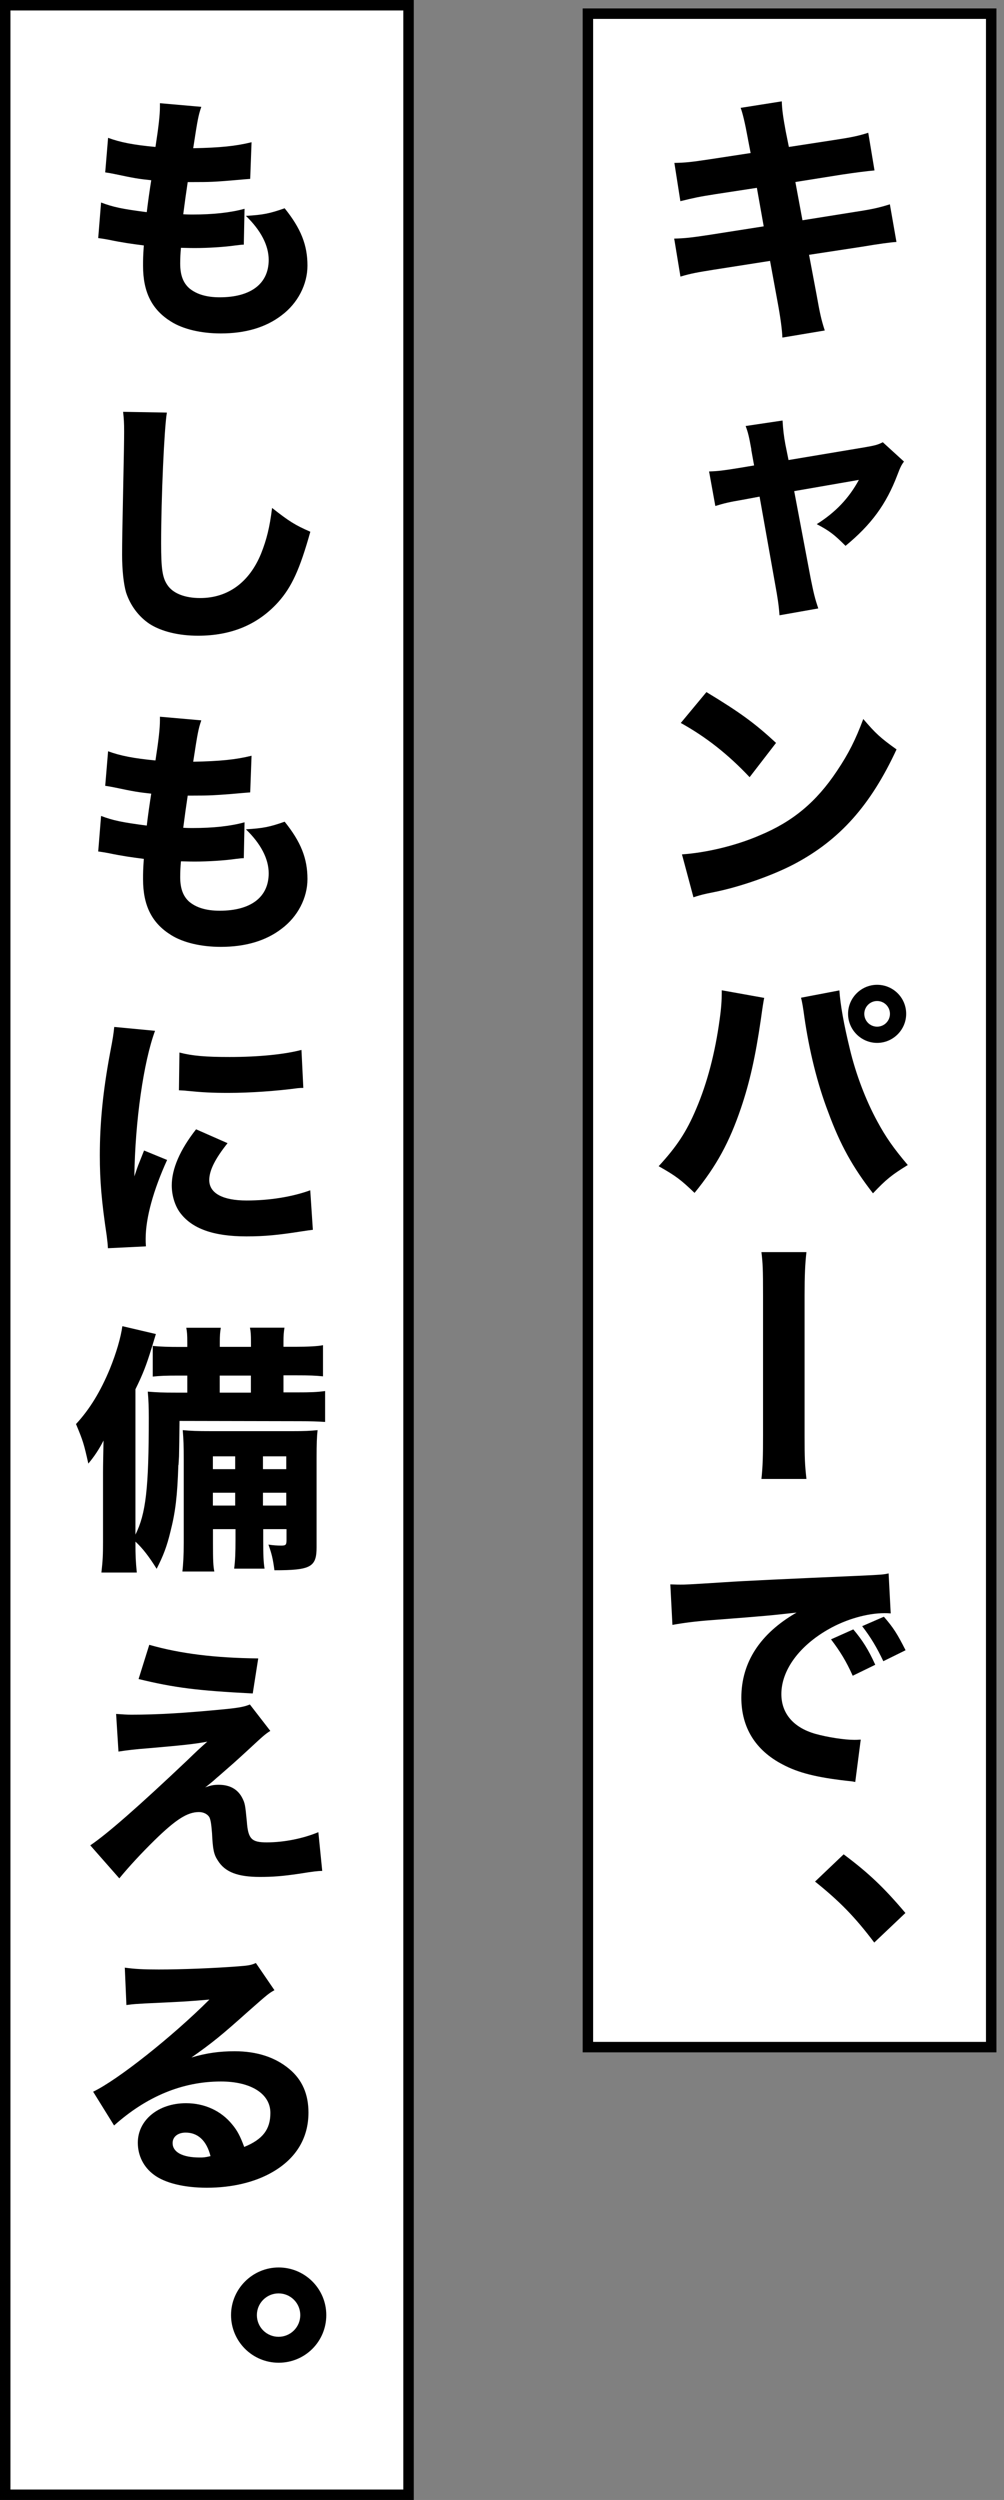
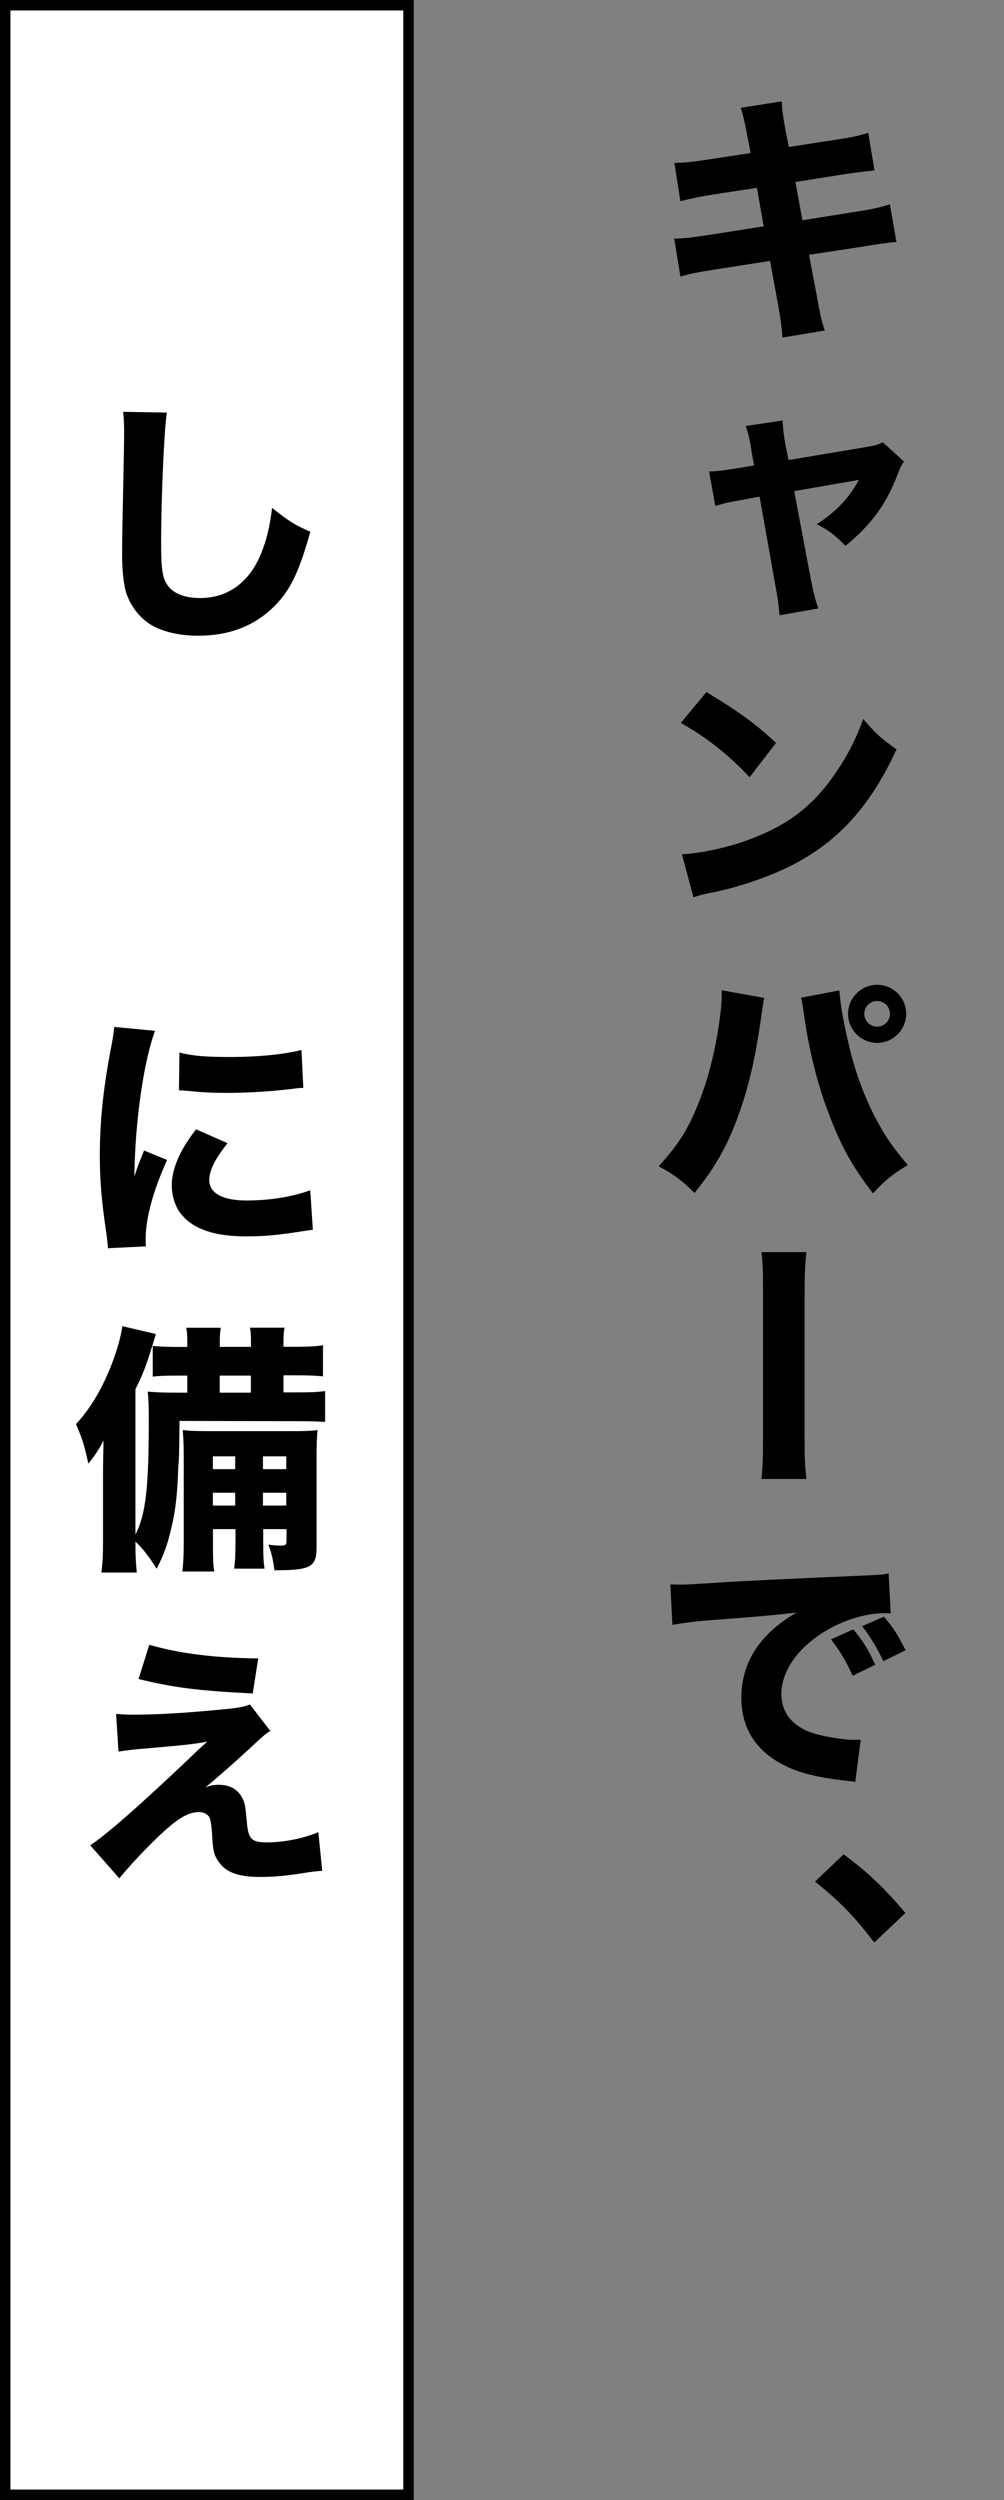
<svg xmlns="http://www.w3.org/2000/svg" width="96" height="239" viewBox="0 0 96 239" fill="none">
  <rect x="0" y="0" width="96" height="239" fill="#808080" stroke="none" />
-   <rect x="56.213" y="1.307" width="38.564" height="194.399" fill="white" stroke="black" />
  <rect x="0.5" y="0.5" width="38.564" height="238" fill="white" stroke="black" />
  <path d="M73.073 95.39C73.008 95.675 72.9 96.367 72.75 97.465C72.225 101.066 71.676 103.497 70.844 105.951C69.746 109.181 68.519 111.458 66.411 114.042C65.111 112.79 64.611 112.411 62.98 111.49C64.708 109.609 65.636 108.212 66.557 106.032C67.63 103.529 68.382 100.622 68.809 97.473C68.963 96.399 69.011 95.624 69.011 94.946V94.671L73.065 95.398L73.073 95.39ZM64.086 151.466C64.659 151.49 64.966 151.49 65.063 151.49C65.539 151.49 65.693 151.49 69.245 151.264C70.973 151.143 75.277 150.941 82.164 150.643C84.369 150.546 84.514 150.522 84.966 150.417L85.168 154.244C84.869 154.22 84.788 154.22 84.57 154.22C82.939 154.22 80.913 154.793 79.241 155.746C76.415 157.344 74.712 159.678 74.712 161.955C74.712 163.804 75.866 165.16 77.966 165.758C79.12 166.081 80.743 166.331 81.672 166.331C81.825 166.331 81.995 166.331 82.302 166.307L81.777 170.36C81.454 170.288 81.349 170.288 80.897 170.239C78.095 169.916 76.343 169.488 74.841 168.689C72.241 167.34 70.885 165.16 70.885 162.302C70.885 158.919 72.685 156.166 76.165 154.163C73.662 154.438 73.565 154.462 67.978 154.89C66.597 154.987 65.249 155.164 64.296 155.342L64.094 151.458L64.086 151.466ZM71.498 13.194C71.245 11.81 71.019 10.849 70.82 10.311L74.752 9.689C74.776 10.489 74.881 11.215 75.132 12.572L75.43 14.049L79.839 13.371C81.47 13.121 82.043 13 83.02 12.693L83.618 16.294C82.886 16.359 81.833 16.493 80.461 16.698L76.052 17.4L76.73 21.058L81.736 20.259C83.392 20.008 84.062 19.855 85.087 19.532L85.717 23.133C85.13 23.165 84.038 23.316 82.439 23.585L77.36 24.36L78.063 28.091C78.41 30.045 78.539 30.594 78.862 31.595L74.809 32.273C74.784 31.546 74.631 30.368 74.332 28.769L73.63 24.942L68.22 25.789C66.67 26.04 66.088 26.137 65.063 26.443L64.465 22.81C65.491 22.786 66.121 22.713 67.768 22.463L73.024 21.639L72.37 17.957L68.462 18.555C66.71 18.829 66.436 18.902 65.055 19.233L64.482 15.575C65.58 15.551 66.032 15.503 67.865 15.228L71.773 14.631L71.498 13.201V13.194ZM67.542 66.161C70.772 68.115 72.201 69.165 74.203 71.022L71.676 74.3C69.601 72.096 67.493 70.448 65.095 69.116L67.55 66.161H67.542ZM65.192 81.68C67.493 81.526 70.352 80.856 72.653 79.855C75.834 78.531 78.063 76.65 80.017 73.719C81.147 72.039 81.817 70.691 82.544 68.737C83.723 70.117 84.175 70.537 85.725 71.644C83.246 76.997 80.291 80.307 75.939 82.608C73.937 83.658 71.054 84.683 68.656 85.208C68.236 85.294 67.87 85.37 67.558 85.434C66.985 85.564 66.831 85.612 66.306 85.782L65.208 81.68H65.192ZM71.845 42.98C71.619 41.752 71.547 41.405 71.296 40.727L74.825 40.202C74.873 41.05 74.954 41.728 75.099 42.503L75.398 43.981L82.584 42.778C83.634 42.6 83.933 42.528 84.409 42.277L86.436 44.126C86.21 44.425 86.088 44.651 85.806 45.402C84.732 48.228 83.303 50.158 80.848 52.184C79.774 51.111 79.322 50.755 78.095 50.109C79.895 48.979 81.171 47.63 82.124 45.878L75.939 46.952L77.513 55.285C77.812 56.763 77.917 57.191 78.24 58.167L74.534 58.822C74.461 57.82 74.356 57.166 74.13 55.915L72.629 47.477L71.03 47.776C69.706 48.002 69.302 48.099 68.398 48.373L67.8 45.071C68.68 45.047 69.181 44.974 70.602 44.748L72.104 44.498L71.829 42.972L71.845 42.98ZM77.11 119.702C76.981 120.832 76.932 121.955 76.932 123.836V137.255C76.932 139.46 76.956 139.96 77.11 141.39H72.806C72.935 140.186 72.96 139.185 72.96 137.207V123.884C72.96 121.309 72.935 120.784 72.806 119.702H77.11ZM80.259 94.671C80.356 96.101 80.687 97.925 81.26 100.283C81.833 102.689 82.786 105.192 83.892 107.219C84.692 108.697 85.418 109.746 86.799 111.377C85.249 112.33 84.724 112.758 83.472 114.082C81.543 111.603 80.34 109.447 79.193 106.323C78.143 103.594 77.368 100.388 76.916 97.263C76.787 96.286 76.69 95.761 76.593 95.382L80.275 94.68L80.259 94.671ZM80.662 177.272C83.044 179.048 84.546 180.477 86.573 182.883L83.594 185.709C81.745 183.255 80.267 181.753 77.933 179.88L80.662 177.28V177.272ZM81.534 160.203C80.905 158.798 80.332 157.877 79.459 156.723L81.591 155.77C82.471 156.82 83.02 157.675 83.69 159.153L81.534 160.203ZM86.646 96.924C86.646 98.45 85.394 99.702 83.868 99.702C82.342 99.702 81.09 98.45 81.09 96.924C81.09 95.398 82.342 94.147 83.868 94.147C85.394 94.147 86.646 95.374 86.646 96.924ZM84.466 158.822C83.836 157.498 83.287 156.569 82.439 155.463L84.514 154.559C85.442 155.633 85.79 156.19 86.589 157.764L84.457 158.814L84.466 158.822ZM82.641 96.924C82.641 97.602 83.19 98.151 83.868 98.151C84.546 98.151 85.095 97.602 85.095 96.924C85.095 96.246 84.546 95.697 83.868 95.697C83.19 95.697 82.641 96.246 82.641 96.924Z" fill="black" />
-   <path d="M31.199 221.325C31.199 223.853 29.172 225.879 26.645 225.879C24.118 225.879 22.091 223.828 22.091 221.325C22.091 218.822 24.142 216.771 26.645 216.771C29.148 216.771 31.199 218.798 31.199 221.325ZM24.562 221.325C24.562 222.48 25.491 223.4 26.637 223.4C27.784 223.4 28.712 222.472 28.712 221.325C28.712 220.179 27.784 219.25 26.637 219.25C25.491 219.25 24.562 220.179 24.562 221.325Z" fill="black" />
-   <path d="M11.926 188.107C12.854 188.237 13.678 188.285 15.18 188.285C17.336 188.285 20.436 188.164 22.762 187.986C23.738 187.914 24.037 187.865 24.465 187.663L26.242 190.263C25.717 190.562 25.692 190.562 23.738 192.29C21.139 194.615 20.331 195.269 18.305 196.699C19.734 196.271 20.985 196.101 22.439 196.101C24.57 196.101 26.322 196.674 27.671 197.805C28.898 198.83 29.495 200.211 29.495 201.963C29.495 204.393 28.317 206.347 26.064 207.647C24.384 208.624 22.18 209.149 19.782 209.149C17.602 209.149 15.753 208.697 14.703 207.898C13.726 207.171 13.177 206.073 13.177 204.845C13.177 202.69 15.131 201.067 17.788 201.067C19.564 201.067 21.139 201.793 22.196 203.093C22.697 203.691 22.971 204.224 23.351 205.249C25.127 204.523 25.854 203.57 25.854 201.995C25.854 200.17 24.005 198.992 21.122 198.992C17.441 198.992 14.017 200.421 10.908 203.198L8.906 199.969C11.264 198.838 16.496 194.688 20.024 191.16C17.974 191.337 17.546 191.361 13.864 191.531C13.064 191.579 12.838 191.579 12.087 191.684L11.934 188.132L11.926 188.107ZM17.756 203.877C17.005 203.877 16.504 204.28 16.504 204.878C16.504 205.75 17.457 206.258 19.08 206.258C19.451 206.258 19.556 206.258 20.129 206.129C19.758 204.652 18.926 203.877 17.747 203.877H17.756Z" fill="black" />
  <path d="M11.094 163.852C11.796 163.901 12.12 163.925 12.572 163.925C15.075 163.925 17.731 163.771 21.736 163.376C22.891 163.255 23.415 163.15 23.892 162.948L25.846 165.475C25.369 165.774 25.168 165.951 23.771 167.251C22.269 168.632 22.196 168.681 20.969 169.754C20.816 169.876 20.646 170.029 20.396 170.255C20.024 170.554 19.919 170.659 19.62 170.877C20.17 170.675 20.444 170.626 20.921 170.626C21.97 170.626 22.745 171.054 23.173 171.902C23.424 172.403 23.448 172.556 23.601 174.131C23.722 175.81 24.053 176.133 25.507 176.133C27.162 176.133 28.987 175.762 30.44 175.156L30.811 178.862C30.384 178.862 29.988 178.911 28.559 179.137C27.033 179.363 26.08 179.436 24.853 179.436C22.697 179.436 21.502 178.959 20.824 177.861C20.444 177.288 20.347 176.811 20.274 175.261C20.202 174.357 20.145 174.01 20.024 173.735C19.847 173.436 19.475 173.234 19.023 173.234C17.917 173.234 16.819 173.937 14.792 175.915C13.54 177.142 12.313 178.467 11.409 179.573L8.631 176.416C10.23 175.342 13.266 172.685 17.917 168.277C18.765 167.453 19.096 167.146 19.822 166.501C18.643 166.727 17.497 166.848 14.235 167.13C12.959 167.227 12.079 167.332 11.328 167.453L11.102 163.852H11.094ZM14.275 157.247C17.255 158.095 20.533 158.499 24.691 158.547L24.166 161.898C18.837 161.624 16.681 161.349 13.25 160.517L14.275 157.239V157.247Z" fill="black" />
  <path d="M17.053 140.073C16.956 143.028 16.778 144.53 16.302 146.404C15.955 147.857 15.6 148.761 14.978 149.98C14.275 148.85 13.654 148.027 12.951 147.381C12.951 148.834 12.975 149.205 13.08 150.336H9.697C9.826 149.181 9.851 148.632 9.851 147.381V140.743C9.851 139.993 9.875 139.169 9.899 137.716C9.471 138.563 8.995 139.266 8.446 139.92C8.018 138.014 7.945 137.764 7.267 136.141C8.591 134.712 9.616 133.008 10.497 130.885C11.126 129.334 11.546 127.881 11.7 126.783L14.905 127.534C14.655 128.333 14.631 128.462 14.501 128.858C14.001 130.489 13.678 131.337 12.951 132.814V146.71C13.952 144.708 14.227 142.278 14.227 135.519C14.227 134.615 14.203 133.816 14.13 133.041C15.059 133.113 15.535 133.137 16.835 133.137H17.909V131.506H17.158C15.753 131.506 15.309 131.531 14.606 131.603V128.672C15.309 128.745 16.181 128.769 17.158 128.769H17.909V128.317C17.909 127.615 17.885 127.34 17.812 126.936H21.114C21.042 127.34 21.017 127.712 21.017 128.285V128.761H23.997V128.309C23.997 127.582 23.973 127.284 23.9 126.928H27.202C27.13 127.356 27.105 127.679 27.105 128.277V128.753H28.284C29.382 128.753 30.416 128.705 30.884 128.6V131.579C30.133 131.506 29.657 131.482 28.284 131.482H27.105V133.113H28.308C29.762 133.113 30.311 133.089 31.086 132.984V135.939C30.384 135.891 29.657 135.867 28.704 135.867L17.166 135.842C17.142 137.869 17.142 137.998 17.117 139.225L17.069 140.049L17.053 140.073ZM20.363 146.186V147.486C20.363 149.189 20.388 149.714 20.493 150.239H17.441C17.513 149.561 17.57 148.761 17.57 147.486V139.573C17.57 138.224 17.546 137.594 17.473 136.722C18.272 136.795 18.797 136.819 20.202 136.819H27.986C29.14 136.819 29.641 136.795 30.367 136.722C30.295 137.352 30.271 138.022 30.271 139.379V147.913C30.271 149.819 29.721 150.118 26.241 150.118C26.088 148.987 25.991 148.592 25.668 147.663C26.12 147.736 26.516 147.76 26.895 147.76C27.323 147.76 27.396 147.687 27.396 147.235V146.186H25.168V147.163C25.168 148.689 25.192 149.318 25.297 149.964H22.39C22.487 149.189 22.519 148.487 22.519 147.163V146.186H20.388H20.363ZM22.487 139.225H20.355V140.453H22.487V139.225ZM22.487 142.706H20.355V143.933H22.487V142.706ZM23.989 133.137V131.506H21.009V133.137H23.989ZM27.372 140.453V139.225H25.143V140.453H27.372ZM27.372 143.933V142.706H25.143V143.933H27.372Z" fill="black" />
  <path d="M14.824 98.547C13.726 101.527 12.919 107.163 12.846 112.467C13.061 111.816 13.212 111.391 13.298 111.192L13.775 109.989L15.979 110.893C14.655 113.8 13.928 116.448 13.928 118.426C13.928 118.676 13.928 118.798 13.952 119.153L10.319 119.331C10.295 118.878 10.27 118.676 10.198 118.103C9.721 114.922 9.544 112.895 9.544 110.465C9.544 107.364 9.842 104.328 10.521 100.679C10.819 99.129 10.844 98.903 10.924 98.176L14.832 98.547H14.824ZM21.76 109.286C20.581 110.764 20.008 111.886 20.008 112.815C20.008 114.066 21.284 114.769 23.585 114.769C25.765 114.769 27.937 114.421 29.665 113.792L29.915 117.57C29.512 117.619 29.366 117.643 28.817 117.724C26.613 118.071 25.289 118.2 23.561 118.2C20.379 118.2 18.304 117.449 17.174 115.875C16.698 115.196 16.423 114.244 16.423 113.323C16.423 111.749 17.198 109.94 18.748 107.962L21.752 109.286H21.76ZM17.158 100.622C18.385 100.945 19.685 101.05 21.962 101.05C24.715 101.05 27.218 100.8 28.825 100.372L29.003 104.005C28.777 104.005 28.753 104.005 28.478 104.03C26.427 104.304 23.924 104.482 21.841 104.482C20.266 104.482 19.362 104.433 17.812 104.28C17.683 104.256 17.489 104.256 17.109 104.232L17.158 100.63V100.622Z" fill="black" />
-   <path d="M9.649 77.998C10.828 78.45 11.724 78.62 14.033 78.927C14.152 77.942 14.294 76.924 14.461 75.874C13.258 75.745 12.806 75.673 10.933 75.277C10.561 75.204 10.432 75.18 10.06 75.124L10.335 71.821C11.49 72.249 12.765 72.499 14.865 72.701C15.164 70.772 15.293 69.649 15.293 68.818V68.519L19.249 68.866C18.975 69.665 18.902 70.021 18.474 72.822C21.026 72.774 22.552 72.621 24.053 72.249L23.924 75.753C23.677 75.769 23.068 75.821 22.099 75.907C20.501 76.028 20.145 76.06 18.321 76.06H17.949C17.771 77.263 17.699 77.764 17.521 79.136C17.925 79.161 18.224 79.161 18.401 79.161C20.38 79.161 22.035 78.983 23.383 78.612L23.311 82.043C23.036 82.043 22.988 82.067 22.511 82.116C21.462 82.269 19.855 82.366 18.652 82.366C18.377 82.366 18.175 82.366 17.303 82.342C17.255 82.818 17.23 83.368 17.23 83.844C17.23 84.942 17.505 85.669 18.078 86.194C18.757 86.767 19.709 87.066 21.009 87.066C23.989 87.066 25.692 85.766 25.692 83.489C25.692 82.108 24.942 80.663 23.512 79.282C25.168 79.185 25.789 79.056 27.218 78.555C28.769 80.485 29.399 82.059 29.399 84.038C29.399 85.838 28.47 87.639 26.92 88.793C25.418 89.948 23.464 90.521 21.114 90.521C19.233 90.521 17.513 90.118 16.358 89.391C14.534 88.26 13.678 86.589 13.678 84.062C13.678 83.44 13.678 83.19 13.751 82.108C12.547 81.954 11.675 81.833 10.367 81.559C10.093 81.51 9.843 81.462 9.39 81.405L9.665 77.998H9.649Z" fill="black" />
  <path d="M15.955 39.451C15.704 40.929 15.406 47.614 15.406 51.942C15.406 54.373 15.527 55.22 16.003 55.923C16.528 56.722 17.658 57.174 19.136 57.174C21.792 57.174 23.843 55.672 24.966 52.919C25.491 51.595 25.789 50.416 26.015 48.559C27.638 49.835 28.195 50.19 29.673 50.836C28.672 54.413 27.897 56.117 26.597 57.57C24.667 59.702 22.14 60.775 18.934 60.775C17.085 60.775 15.43 60.372 14.299 59.645C13.25 58.943 12.45 57.869 12.047 56.617C11.821 55.818 11.675 54.518 11.675 53.04C11.675 51.91 11.7 50.287 11.772 46.984C11.845 43.529 11.869 42.003 11.869 41.252C11.869 40.428 11.845 40.073 11.772 39.37L15.955 39.443V39.451Z" fill="black" />
-   <path d="M9.649 19.354C10.828 19.806 11.724 19.984 14.033 20.283C14.152 19.297 14.294 18.28 14.461 17.23C13.258 17.109 12.806 17.029 10.933 16.633C10.561 16.56 10.432 16.536 10.06 16.48L10.335 13.177C11.49 13.605 12.765 13.855 14.865 14.049C15.164 12.119 15.293 10.997 15.293 10.165V9.867L19.249 10.214C18.975 11.013 18.902 11.368 18.474 14.17C21.026 14.122 22.552 13.969 24.053 13.597L23.924 17.101C23.677 17.117 23.068 17.169 22.099 17.255C20.501 17.384 20.145 17.408 18.321 17.408H17.949C17.771 18.611 17.699 19.112 17.521 20.484C17.925 20.509 18.224 20.509 18.401 20.509C20.38 20.509 22.035 20.331 23.383 19.96L23.311 23.391C23.036 23.391 22.988 23.415 22.511 23.464C21.462 23.617 19.855 23.714 18.652 23.714C18.377 23.714 18.175 23.714 17.303 23.69C17.255 24.166 17.23 24.715 17.23 25.192C17.23 26.29 17.505 27.017 18.078 27.541C18.757 28.115 19.709 28.422 21.009 28.422C23.989 28.422 25.692 27.122 25.692 24.845C25.692 23.464 24.942 22.019 23.512 20.638C25.168 20.541 25.789 20.412 27.218 19.911C28.769 21.841 29.399 23.415 29.399 25.394C29.399 27.194 28.47 28.995 26.92 30.149C25.418 31.304 23.464 31.877 21.114 31.877C19.233 31.877 17.513 31.474 16.358 30.747C14.534 29.616 13.678 27.945 13.678 25.418C13.678 24.788 13.678 24.538 13.751 23.464C12.547 23.31 11.675 23.189 10.367 22.915C10.093 22.866 9.843 22.818 9.39 22.761L9.665 19.354H9.649Z" fill="black" />
</svg>